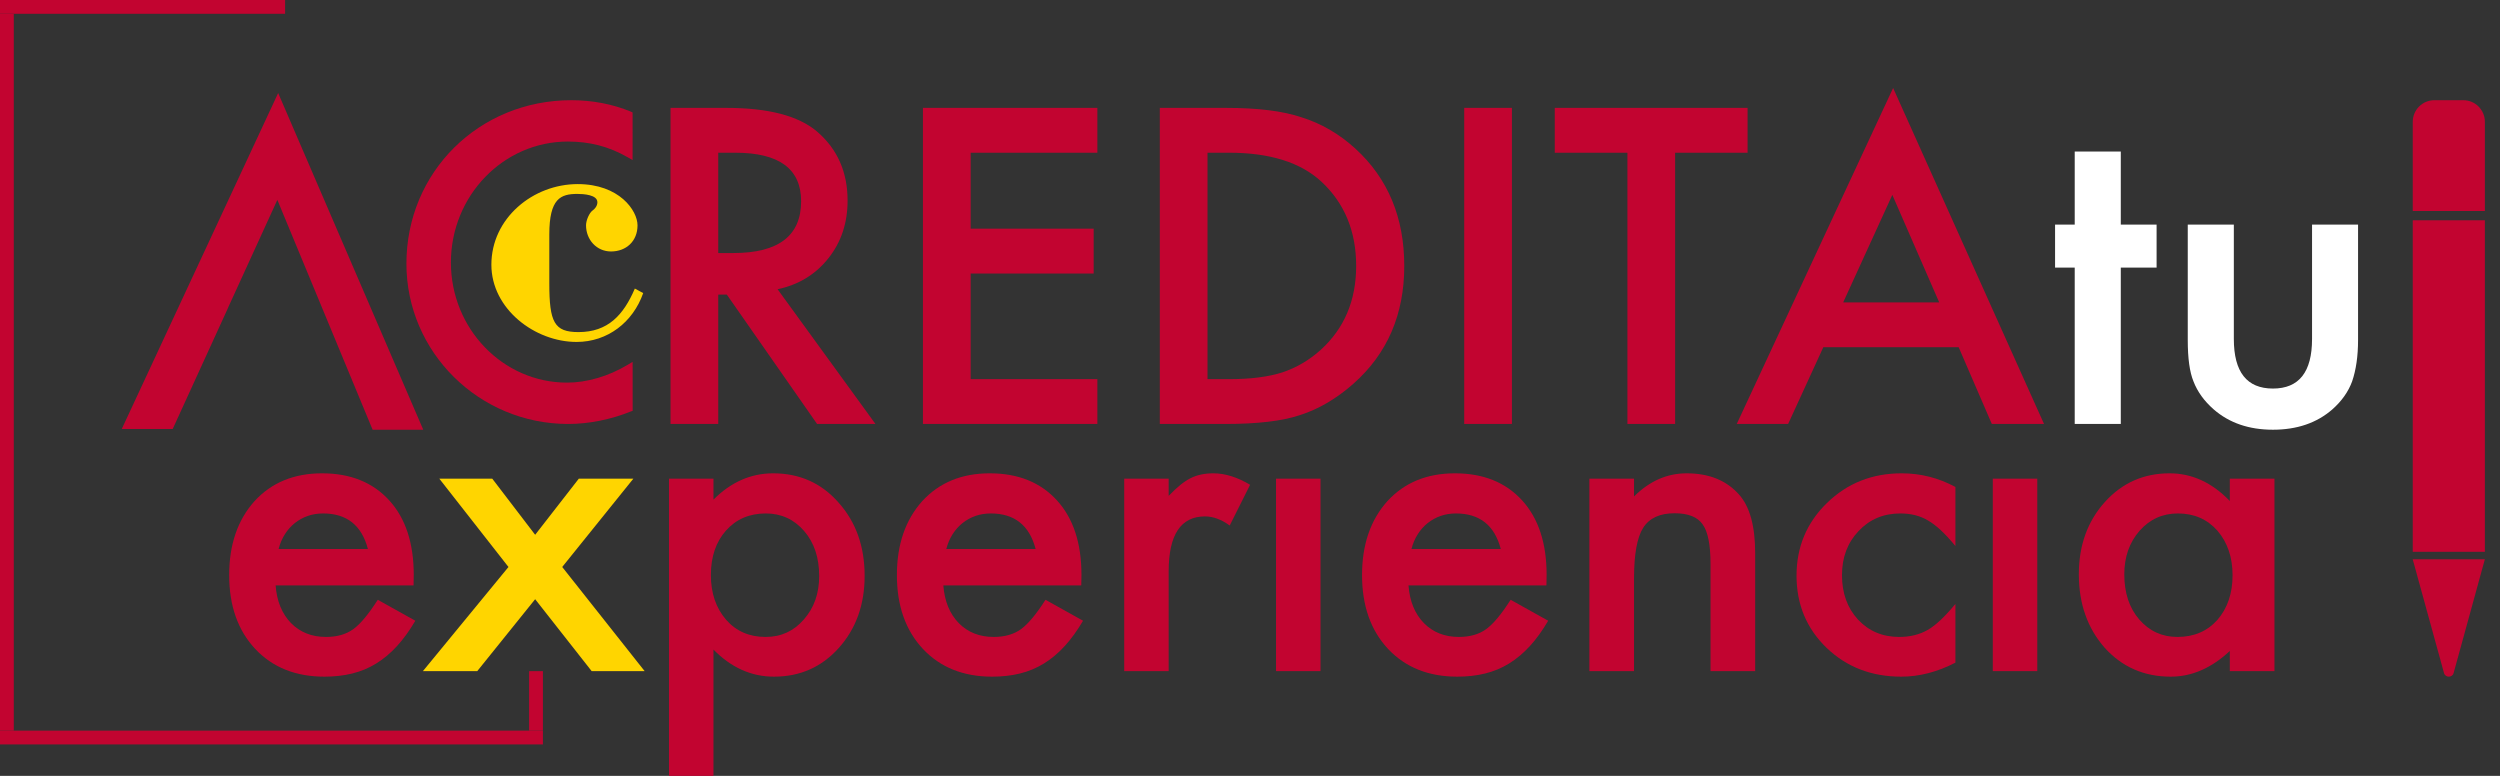
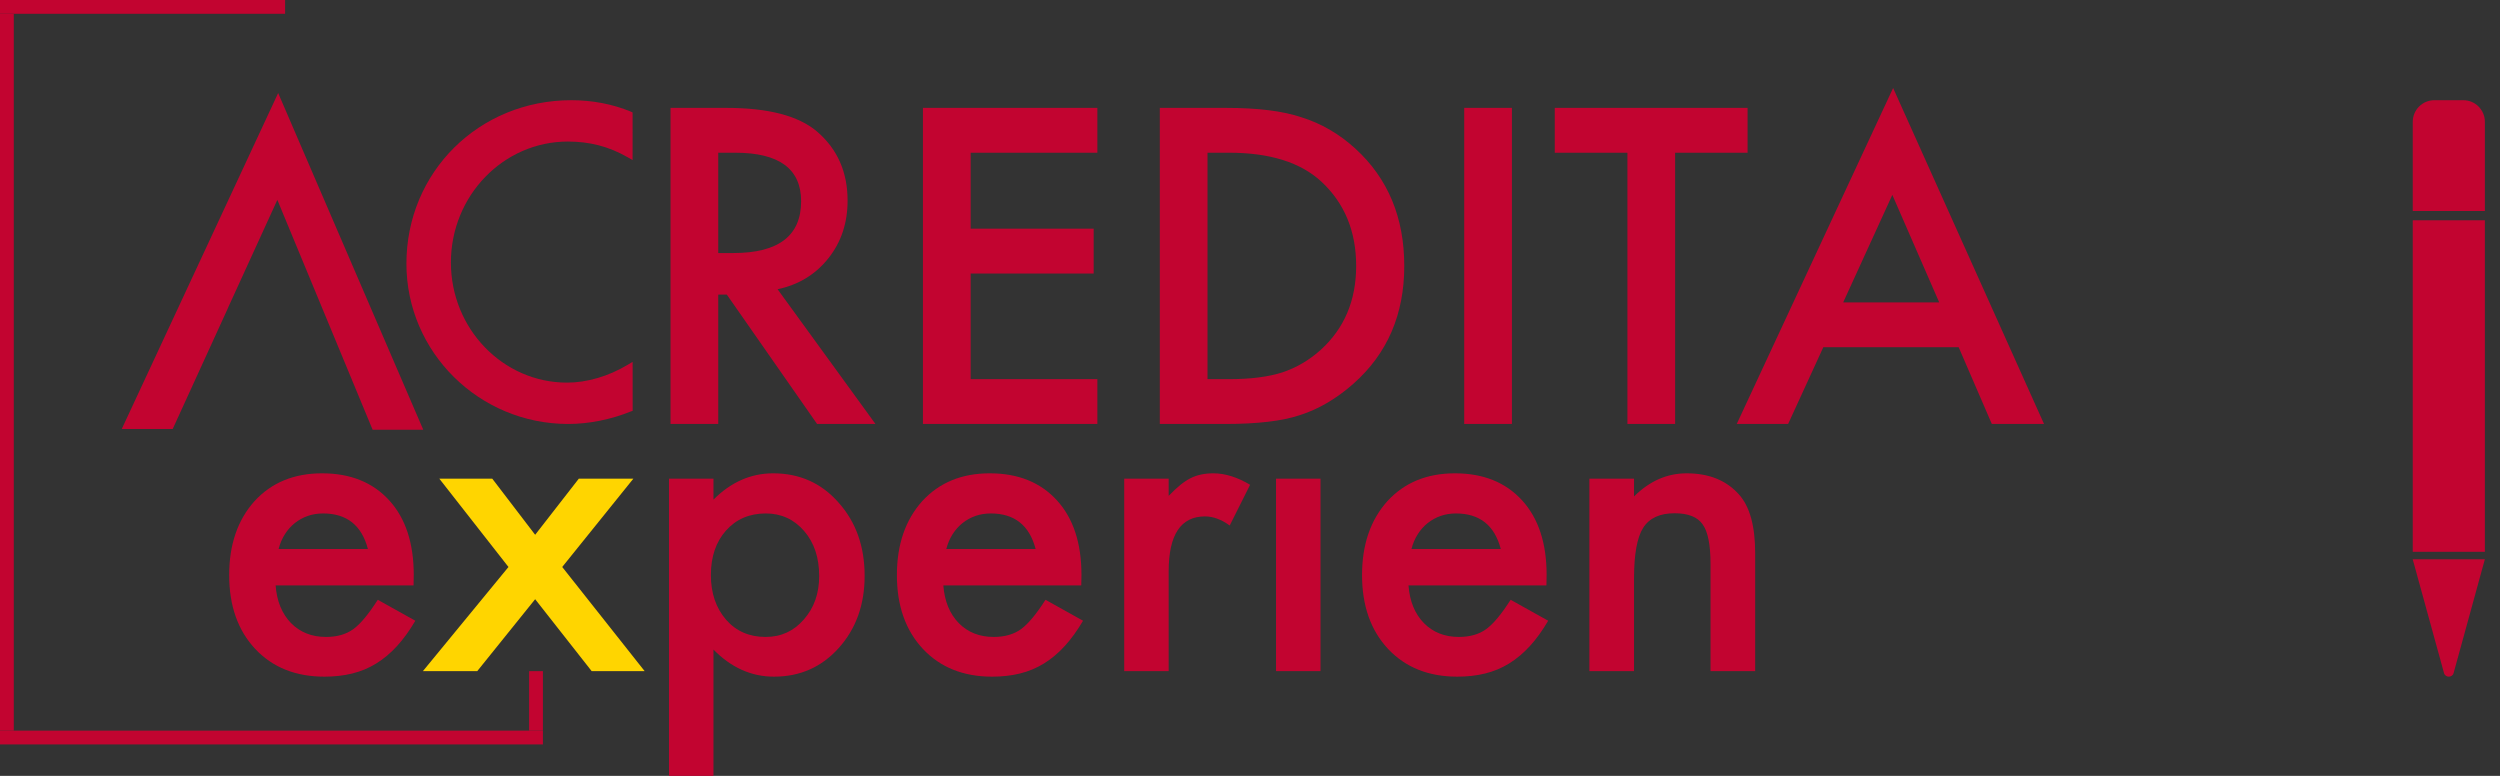
<svg xmlns="http://www.w3.org/2000/svg" width="116" height="36" viewBox="0 0 116 36" fill="none">
  <rect x="0" y="0" width="116" height="36" fill="#333333" stroke="none" />
-   <path d="M29.844 13.6C29.37 14.953 28.193 15.866 26.753 15.866C24.821 15.866 22.8 14.338 22.8 12.283C22.8 10.122 24.733 8.542 26.805 8.542C28.737 8.542 29.581 9.771 29.581 10.456C29.581 11.193 29.054 11.668 28.351 11.668C27.684 11.668 27.192 11.123 27.192 10.456C27.192 10.21 27.35 9.876 27.49 9.771C27.595 9.701 27.719 9.559 27.719 9.384C27.719 9.033 27.069 8.998 26.788 8.998C26.015 8.998 25.488 9.208 25.488 10.878V13.143C25.488 14.953 25.716 15.409 26.84 15.409C28.211 15.409 28.93 14.619 29.457 13.389L29.844 13.6Z" fill="#FFD500" />
  <path d="M29.353 5.219L29.273 5.18C28.435 4.832 27.481 4.649 26.515 4.649C22.221 4.649 18.858 7.982 18.858 12.236C18.858 16.336 22.226 19.672 26.366 19.672C27.317 19.672 28.347 19.467 29.267 19.093L29.356 19.061L29.355 18.957L29.354 17.061L29.353 16.791L29.12 16.93C28.23 17.461 27.232 17.754 26.309 17.754C23.339 17.754 20.922 15.254 20.922 12.18C20.922 9.085 23.355 6.568 26.347 6.568C27.371 6.568 28.253 6.799 29.123 7.296L29.352 7.426L29.353 5.219Z" fill="#C20430" />
  <path d="M36.08 13.421L40.621 19.672H37.913L33.725 13.67H33.326V19.672H31.112V5.006H33.706C35.643 5.006 37.042 5.37 37.905 6.099C38.853 6.909 39.328 7.979 39.328 9.308C39.328 10.347 39.03 11.24 38.434 11.988C37.84 12.736 37.055 13.213 36.08 13.421ZM33.326 11.741H34.029C36.124 11.741 37.172 10.94 37.172 9.337C37.172 7.836 36.153 7.086 34.114 7.086H33.326V11.741ZM50.918 7.086H45.038V10.61H50.746V12.691H45.038V17.593H50.918V19.672H42.824V5.006H50.918V7.086ZM53.815 19.672V5.006H56.894C58.368 5.006 59.533 5.152 60.389 5.443C61.308 5.728 62.14 6.213 62.888 6.895C64.401 8.277 65.158 10.091 65.158 12.339C65.158 14.594 64.37 16.417 62.793 17.81C62.001 18.507 61.172 18.991 60.304 19.265C59.493 19.537 58.343 19.672 56.855 19.672H53.815ZM56.029 17.593H57.027C58.021 17.593 58.847 17.488 59.505 17.278C60.164 17.056 60.76 16.705 61.291 16.225C62.38 15.231 62.926 13.936 62.926 12.339C62.926 10.731 62.387 9.426 61.31 8.425C60.341 7.532 58.914 7.086 57.027 7.086H56.029V17.593ZM70.153 5.006V19.672H67.939V5.006H70.153ZM77.726 7.086V19.672H75.512V7.086H72.141V5.006H81.088V7.086H77.726ZM90.881 16.109H84.603L82.969 19.672H80.585L87.841 4.083L94.843 19.672H92.421L90.881 16.109ZM89.979 14.03L87.804 9.043L85.524 14.03H89.979Z" fill="#C20430" />
  <path d="M17.071 25.474C16.783 24.374 16.09 23.824 14.989 23.824C14.739 23.824 14.503 23.862 14.283 23.938C14.063 24.015 13.863 24.125 13.683 24.268C13.502 24.412 13.348 24.585 13.22 24.786C13.091 24.988 12.993 25.217 12.926 25.474H17.071ZM19.189 27.161H12.789C12.844 27.895 13.082 28.478 13.504 28.912C13.926 29.34 14.467 29.554 15.127 29.554C15.64 29.554 16.065 29.432 16.401 29.187C16.732 28.943 17.107 28.491 17.529 27.83L19.271 28.802C19.002 29.261 18.718 29.654 18.419 29.98C18.119 30.308 17.798 30.576 17.456 30.787C17.113 30.998 16.744 31.152 16.346 31.25C15.949 31.348 15.518 31.397 15.054 31.397C13.721 31.397 12.651 30.969 11.845 30.113C11.038 29.251 10.634 28.109 10.634 26.684C10.634 25.272 11.025 24.129 11.808 23.255C12.596 22.393 13.642 21.962 14.944 21.962C16.258 21.962 17.297 22.381 18.061 23.218C18.819 24.05 19.198 25.202 19.198 26.675L19.189 27.161Z" fill="#C20430" />
  <path d="M23.593 26.308L20.384 22.21H22.841L24.831 24.814L26.857 22.21H29.388L26.087 26.308L29.911 31.14H27.453L24.831 27.803L22.145 31.14H19.623L23.593 26.308Z" fill="#FFD500" />
  <path d="M38.01 26.73C38.01 25.875 37.778 25.178 37.313 24.64C36.842 24.096 36.249 23.824 35.534 23.824C34.776 23.824 34.162 24.087 33.691 24.612C33.221 25.138 32.985 25.829 32.985 26.684C32.985 27.522 33.221 28.213 33.691 28.756C34.156 29.288 34.767 29.554 35.525 29.554C36.24 29.554 36.83 29.285 37.295 28.747C37.772 28.21 38.01 27.537 38.01 26.73ZM33.105 36H31.041V22.21H33.105V23.182C33.917 22.369 34.84 21.962 35.874 21.962C37.102 21.962 38.114 22.415 38.908 23.319C39.715 24.218 40.119 25.352 40.119 26.721C40.119 28.06 39.718 29.175 38.917 30.068C38.123 30.954 37.12 31.397 35.91 31.397C34.865 31.397 33.93 30.979 33.105 30.141V36Z" fill="#C20430" />
  <path d="M48.053 25.474C47.765 24.374 47.072 23.824 45.971 23.824C45.721 23.824 45.485 23.862 45.265 23.938C45.045 24.015 44.845 24.125 44.665 24.268C44.484 24.412 44.33 24.585 44.202 24.786C44.073 24.988 43.975 25.217 43.908 25.474H48.053ZM50.171 27.161H43.771C43.826 27.895 44.064 28.478 44.486 28.912C44.908 29.34 45.449 29.554 46.109 29.554C46.622 29.554 47.047 29.432 47.383 29.187C47.713 28.943 48.089 28.491 48.511 27.83L50.253 28.802C49.984 29.261 49.7 29.654 49.4 29.98C49.101 30.308 48.78 30.576 48.438 30.787C48.095 30.998 47.725 31.152 47.328 31.25C46.931 31.348 46.5 31.397 46.036 31.397C44.703 31.397 43.633 30.969 42.826 30.113C42.02 29.251 41.616 28.109 41.616 26.684C41.616 25.272 42.007 24.129 42.79 23.255C43.578 22.393 44.623 21.962 45.925 21.962C47.24 21.962 48.279 22.381 49.043 23.218C49.801 24.05 50.18 25.202 50.18 26.675L50.171 27.161Z" fill="#C20430" />
  <path d="M52.163 22.21H54.226V23.008C54.605 22.61 54.941 22.338 55.235 22.192C55.534 22.039 55.889 21.962 56.298 21.962C56.842 21.962 57.411 22.14 58.004 22.494L57.059 24.383C56.668 24.102 56.286 23.961 55.913 23.961C54.788 23.961 54.226 24.811 54.226 26.51V31.141H52.163V22.21Z" fill="#C20430" />
  <path d="M61.271 31.14H59.208V22.21H61.271V31.14Z" fill="#C20430" />
  <path d="M69.636 25.474C69.348 24.374 68.655 23.824 67.554 23.824C67.304 23.824 67.068 23.862 66.848 23.938C66.628 24.015 66.428 24.125 66.248 24.268C66.067 24.412 65.913 24.585 65.785 24.786C65.656 24.988 65.558 25.217 65.491 25.474H69.636ZM71.754 27.161H65.354C65.409 27.895 65.647 28.478 66.069 28.912C66.491 29.34 67.032 29.554 67.692 29.554C68.205 29.554 68.63 29.432 68.966 29.187C69.296 28.943 69.672 28.491 70.094 27.83L71.836 28.802C71.567 29.261 71.283 29.654 70.984 29.98C70.684 30.308 70.363 30.576 70.021 30.787C69.678 30.998 69.309 31.152 68.911 31.25C68.514 31.348 68.083 31.397 67.619 31.397C66.286 31.397 65.216 30.969 64.409 30.113C63.602 29.251 63.199 28.109 63.199 26.684C63.199 25.272 63.59 24.129 64.373 23.255C65.161 22.393 66.207 21.962 67.509 21.962C68.823 21.962 69.862 22.381 70.626 23.218C71.384 24.05 71.763 25.202 71.763 26.675L71.754 27.161Z" fill="#C20430" />
  <path d="M73.747 22.21H75.819V23.035C76.54 22.32 77.353 21.962 78.258 21.962C79.297 21.962 80.107 22.29 80.688 22.944C81.189 23.5 81.44 24.407 81.44 25.667V31.141H79.368V26.153C79.368 25.273 79.245 24.664 79.001 24.328C78.763 23.986 78.328 23.815 77.699 23.815C77.014 23.815 76.528 24.041 76.241 24.493C75.96 24.939 75.819 25.719 75.819 26.831V31.141H73.747V22.21Z" fill="#C20430" />
-   <path d="M90.731 22.595V25.336C90.26 24.762 89.838 24.368 89.465 24.154C89.099 23.933 88.668 23.824 88.173 23.824C87.396 23.824 86.751 24.096 86.238 24.64C85.724 25.184 85.468 25.865 85.468 26.684C85.468 27.522 85.715 28.209 86.21 28.747C86.712 29.285 87.35 29.554 88.127 29.554C88.622 29.554 89.059 29.447 89.438 29.233C89.805 29.026 90.236 28.622 90.731 28.023V30.746C89.893 31.18 89.056 31.397 88.218 31.397C86.837 31.397 85.682 30.951 84.752 30.058C83.823 29.16 83.359 28.044 83.359 26.712C83.359 25.379 83.829 24.255 84.771 23.338C85.712 22.421 86.867 21.962 88.237 21.962C89.117 21.962 89.948 22.173 90.731 22.595Z" fill="#C20430" />
-   <path d="M94.529 31.14H92.466V22.21H94.529V31.14Z" fill="#C20430" />
-   <path d="M98.567 26.648C98.567 27.504 98.796 28.201 99.255 28.738C99.725 29.282 100.318 29.554 101.033 29.554C101.797 29.554 102.415 29.291 102.886 28.766C103.356 28.222 103.591 27.531 103.591 26.694C103.591 25.856 103.356 25.166 102.886 24.621C102.415 24.09 101.804 23.824 101.052 23.824C100.342 23.824 99.749 24.093 99.273 24.631C98.802 25.175 98.567 25.847 98.567 26.648ZM103.463 22.21H105.535V31.14H103.463V30.205C102.613 31 101.7 31.397 100.722 31.397C99.487 31.397 98.466 30.951 97.659 30.058C96.858 29.148 96.458 28.011 96.458 26.648C96.458 25.309 96.858 24.194 97.659 23.301C98.46 22.409 99.462 21.962 100.667 21.962C101.706 21.962 102.638 22.39 103.463 23.246V22.21Z" fill="#C20430" />
-   <path d="M98.405 12.416V19.672H96.267V12.416H95.355V10.421H96.267V7.03H98.405V10.421H100.066V12.416H98.405ZM103.65 10.421V15.73C103.65 17.263 104.254 18.029 105.464 18.029C106.674 18.029 107.279 17.263 107.279 15.73V10.421H109.414V15.778C109.414 16.519 109.322 17.158 109.139 17.696C108.962 18.178 108.655 18.612 108.218 18.998C107.497 19.626 106.578 19.939 105.464 19.939C104.355 19.939 103.44 19.626 102.718 18.998C102.276 18.612 101.962 18.178 101.777 17.696C101.6 17.266 101.512 16.626 101.512 15.778V10.421H103.65Z" fill="white" />
+   <path d="M94.529 31.14H92.466H94.529V31.14Z" fill="#C20430" />
  <path d="M17.289 19.939H19.639L12.907 4.317L5.649 19.905H8.013L10.592 14.262H10.589L12.869 9.275" fill="#C20430" />
  <path d="M115.298 9.789H111.952V5.653C111.952 5.098 112.401 4.649 112.955 4.649H114.295C114.849 4.649 115.298 5.098 115.298 5.652V9.789Z" fill="#C20430" />
  <path d="M115.298 25.949L113.846 31.235C113.781 31.451 113.469 31.451 113.404 31.236L111.949 25.949" fill="#C20430" />
  <path d="M115.298 25.603H111.952V10.221H115.298V25.603Z" fill="#C20430" />
  <path d="M0 34.541H25.191V33.901H0V34.541Z" fill="#C20430" />
  <path d="M0 0.64H13.228V-8.47578e-05H0V0.64Z" fill="#C20430" />
  <path d="M0.64 0.64H0V33.901H0.64V0.64Z" fill="#C20430" />
  <path d="M25.191 31.141H24.551V33.901H25.191V31.141Z" fill="#C20430" />
</svg>